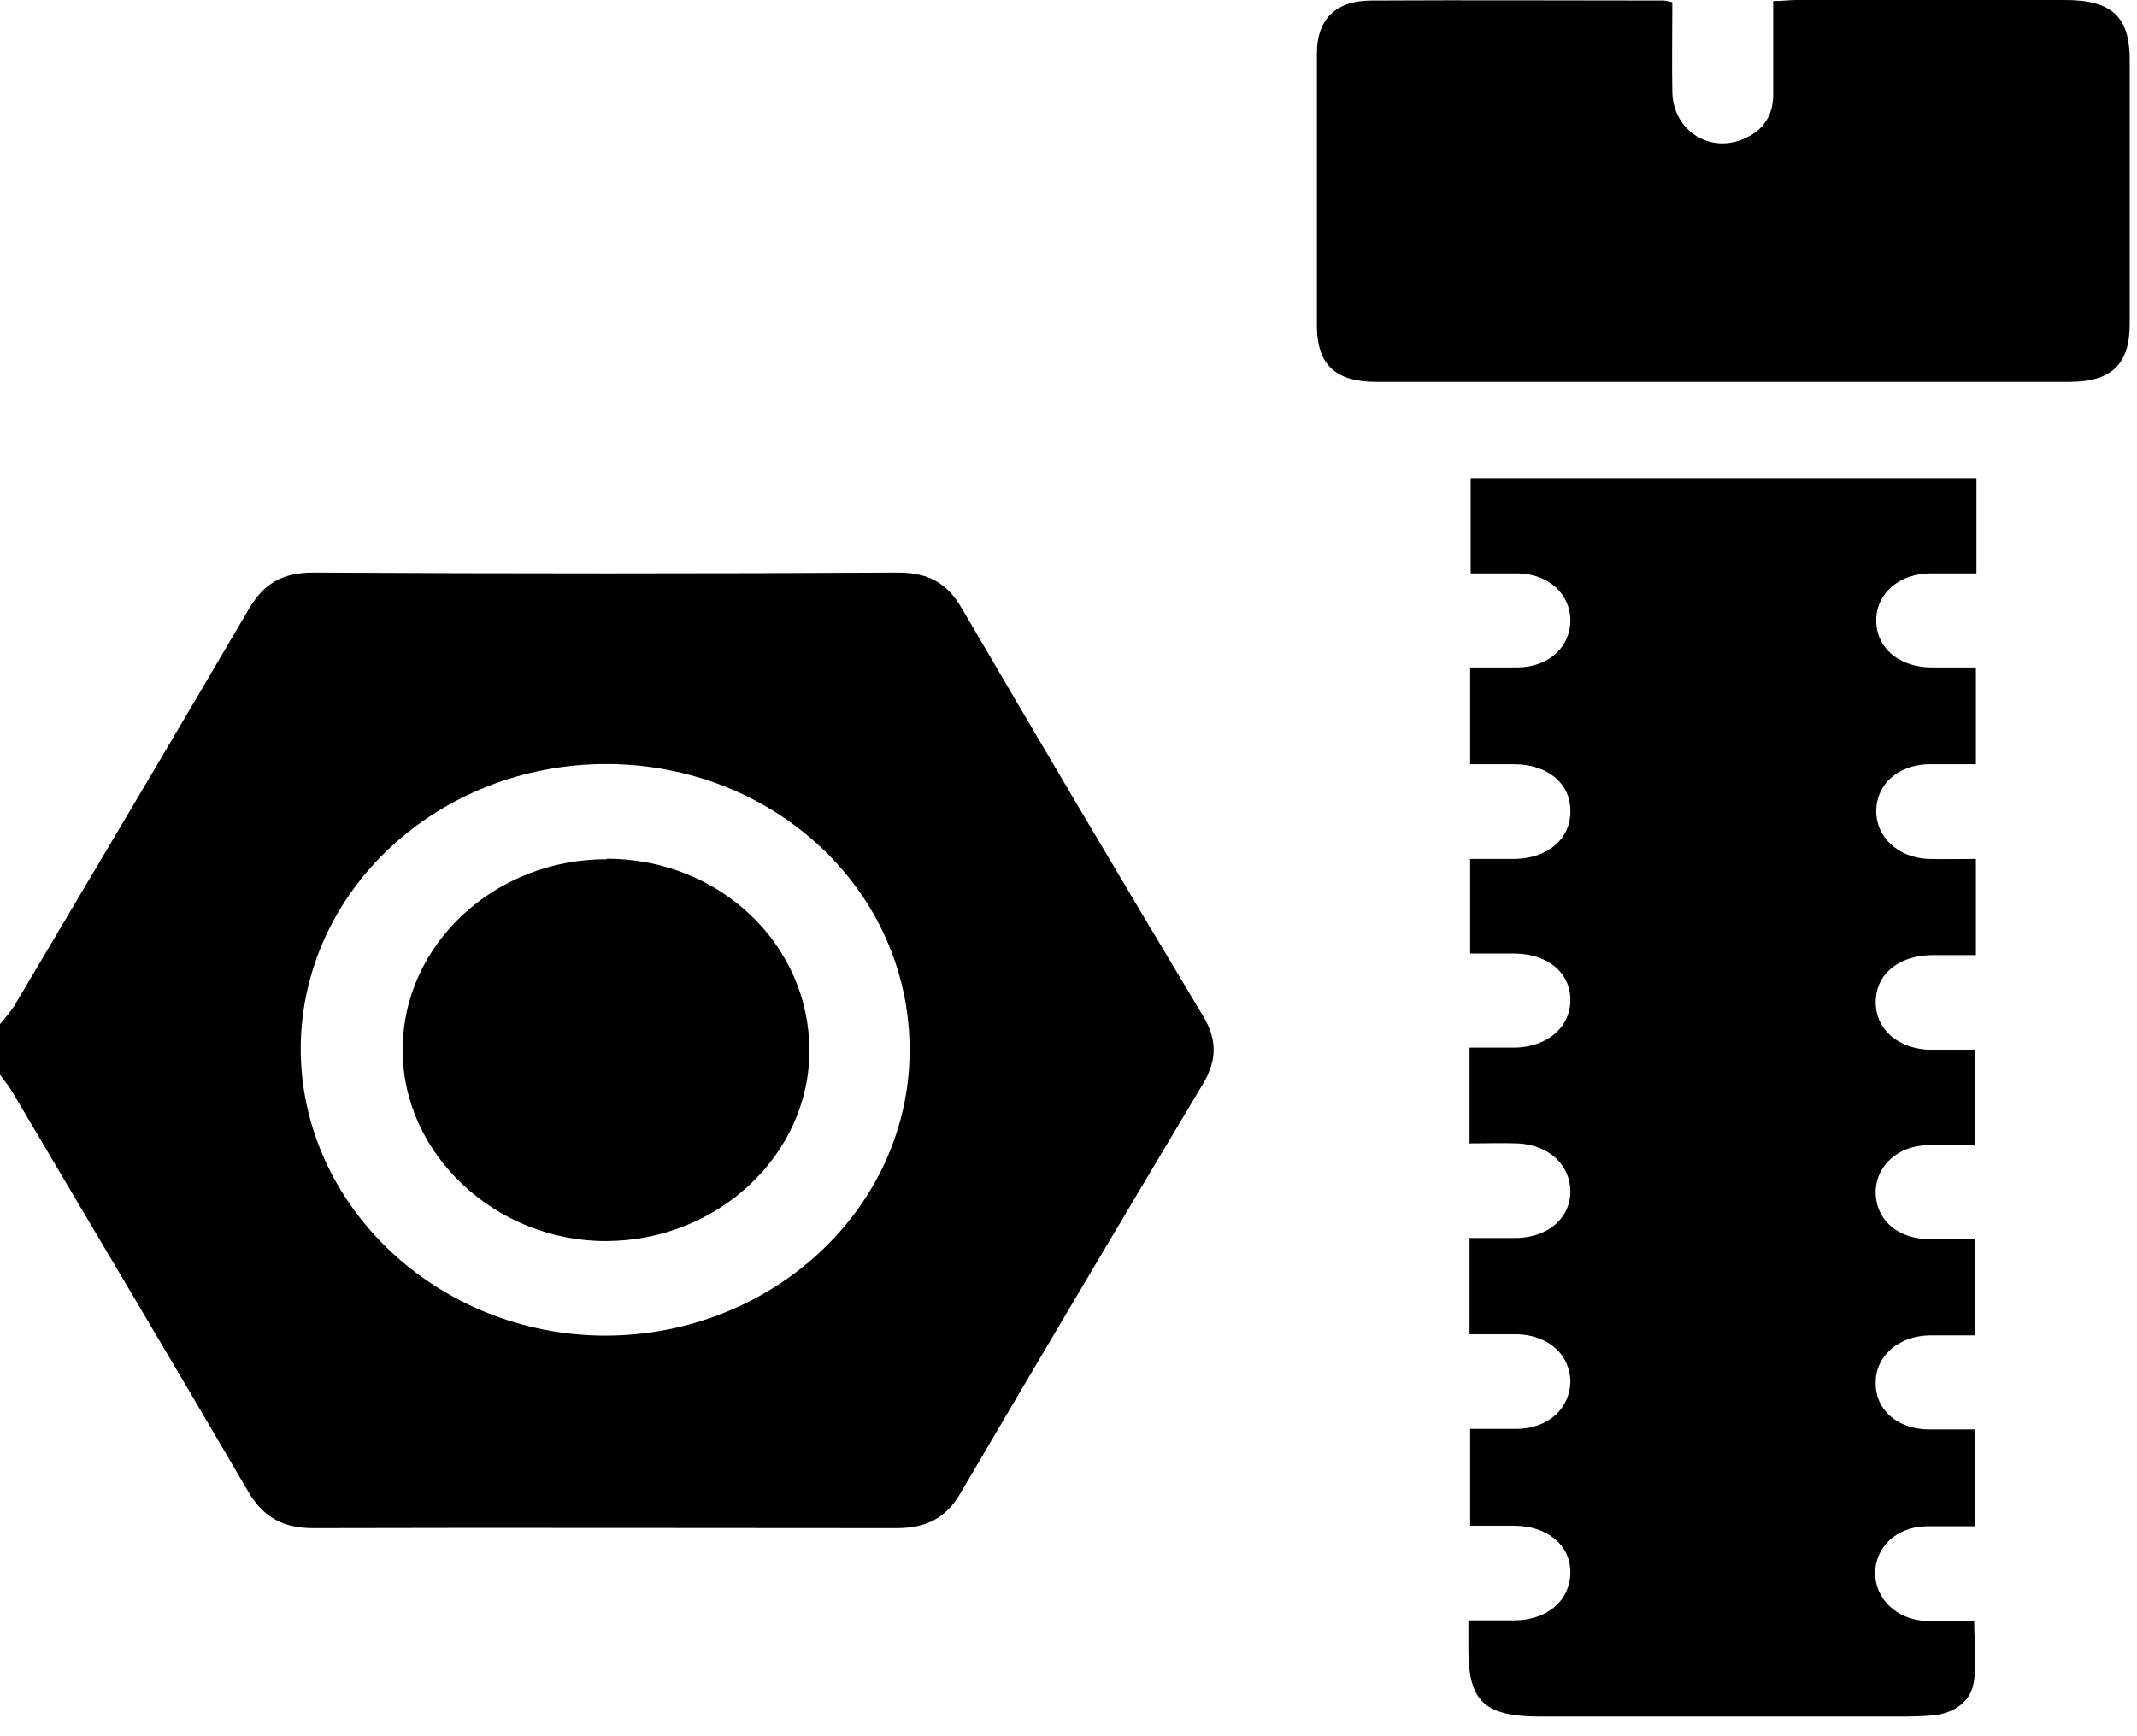
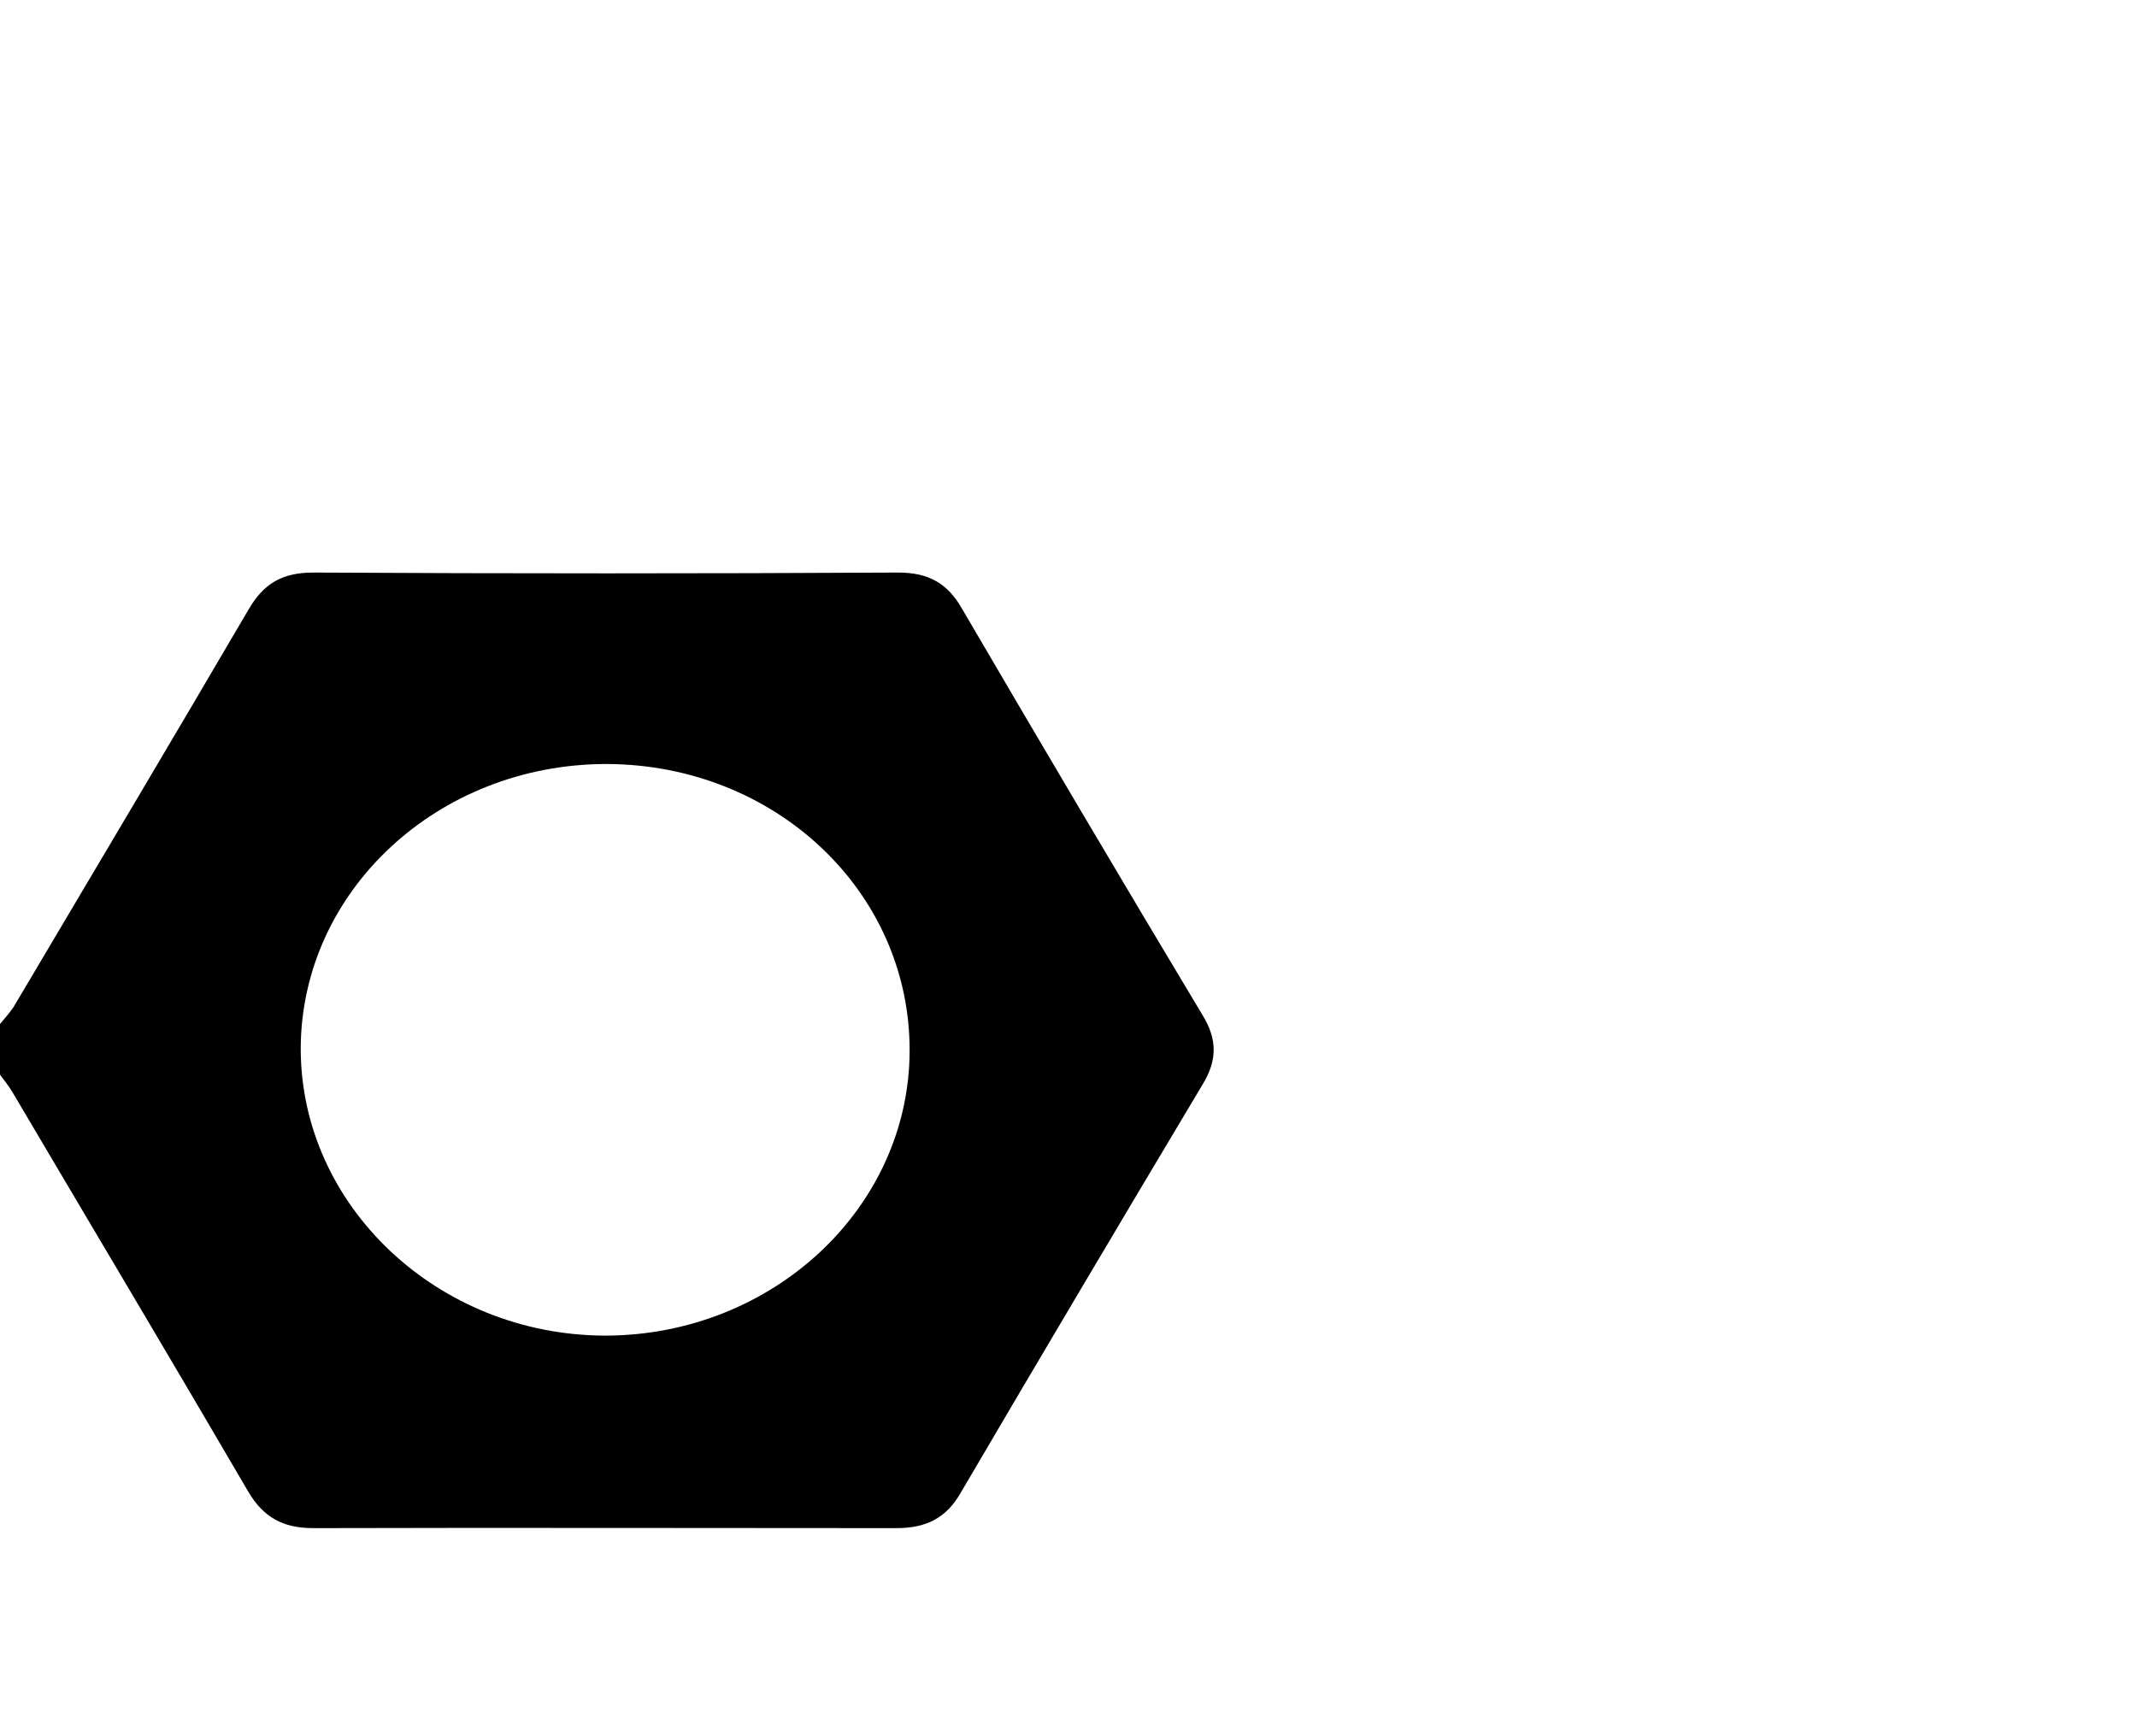
<svg xmlns="http://www.w3.org/2000/svg" width="32" height="26" viewBox="0 0 32 26" fill="none">
  <path d="M0.009 15.325C0.077 15.245 0.145 15.165 0.205 15.077C1.382 13.091 2.559 11.113 3.727 9.119C3.949 8.742 4.222 8.574 4.691 8.574C7.608 8.59 10.534 8.59 13.451 8.574C13.903 8.574 14.184 8.734 14.398 9.103C15.592 11.145 16.794 13.179 18.014 15.213C18.227 15.565 18.227 15.877 18.014 16.23C16.794 18.272 15.583 20.314 14.38 22.364C14.167 22.732 13.869 22.884 13.425 22.884C10.517 22.884 7.608 22.876 4.691 22.884C4.231 22.884 3.941 22.716 3.719 22.34C2.55 20.338 1.365 18.352 0.188 16.358C0.136 16.27 0.068 16.182 0 16.094V15.333L0.009 15.325ZM9.084 11.441C6.559 11.441 4.512 13.339 4.503 15.701C4.503 18.055 6.551 19.993 9.058 20.001C11.566 20.001 13.621 18.088 13.621 15.725C13.621 13.347 11.608 11.449 9.084 11.441Z" fill="black" />
-   <path d="M22.014 12.862C22.253 12.862 22.474 12.862 22.705 12.862C23.191 12.846 23.524 12.55 23.515 12.141C23.515 11.733 23.182 11.452 22.688 11.444C22.474 11.444 22.253 11.444 22.014 11.444V9.995C22.253 9.995 22.491 9.995 22.73 9.995C23.191 9.987 23.515 9.691 23.515 9.29C23.515 8.89 23.182 8.594 22.73 8.586C22.5 8.586 22.27 8.586 22.022 8.586V7.16H29.596V8.586C29.366 8.586 29.144 8.586 28.914 8.586C28.436 8.586 28.095 8.89 28.095 9.29C28.095 9.699 28.428 9.987 28.914 9.995C29.127 9.995 29.349 9.995 29.588 9.995V11.444C29.34 11.444 29.11 11.444 28.871 11.444C28.419 11.46 28.104 11.741 28.095 12.133C28.087 12.525 28.411 12.838 28.863 12.862C29.102 12.87 29.34 12.862 29.588 12.862V14.303C29.358 14.303 29.127 14.303 28.905 14.303C28.411 14.319 28.087 14.6 28.087 15.008C28.087 15.416 28.419 15.705 28.905 15.721C29.119 15.721 29.34 15.721 29.579 15.721V17.154C29.315 17.154 29.05 17.13 28.786 17.154C28.36 17.194 28.07 17.514 28.087 17.883C28.104 18.267 28.402 18.531 28.837 18.555C28.974 18.555 29.11 18.555 29.247 18.555C29.349 18.555 29.451 18.555 29.579 18.555V19.997C29.349 19.997 29.119 19.997 28.897 19.997C28.428 20.005 28.078 20.309 28.087 20.718C28.087 21.118 28.419 21.406 28.889 21.406C29.119 21.406 29.34 21.406 29.579 21.406V22.856C29.323 22.856 29.085 22.856 28.846 22.856C28.402 22.864 28.087 23.16 28.078 23.552C28.078 23.937 28.394 24.249 28.829 24.273C29.068 24.281 29.306 24.273 29.562 24.273C29.562 24.593 29.605 24.906 29.554 25.202C29.511 25.466 29.281 25.642 28.991 25.682C28.795 25.706 28.599 25.706 28.402 25.706C26.628 25.706 24.846 25.706 23.072 25.706C22.227 25.706 21.988 25.482 21.988 24.697C21.988 24.569 21.988 24.441 21.988 24.265C22.227 24.265 22.449 24.265 22.671 24.265C23.174 24.265 23.515 23.961 23.515 23.544C23.515 23.136 23.174 22.856 22.688 22.848C22.474 22.848 22.253 22.848 22.014 22.848V21.398C22.253 21.398 22.491 21.398 22.722 21.398C23.182 21.39 23.506 21.094 23.515 20.694C23.515 20.293 23.191 19.997 22.73 19.981C22.491 19.981 22.261 19.981 22.005 19.981V18.539C22.253 18.539 22.483 18.539 22.722 18.539C23.191 18.523 23.515 18.235 23.515 17.843C23.515 17.45 23.199 17.146 22.73 17.122C22.491 17.114 22.261 17.122 22.005 17.122V15.688C22.244 15.688 22.474 15.688 22.696 15.688C23.182 15.672 23.515 15.376 23.515 14.976C23.515 14.567 23.182 14.287 22.688 14.279C22.474 14.279 22.253 14.279 22.014 14.279V12.846V12.862Z" fill="black" />
-   <path d="M25.042 0.032C25.042 0.488 25.034 0.937 25.042 1.385C25.059 1.97 25.622 2.314 26.142 2.066C26.415 1.938 26.552 1.714 26.552 1.425C26.552 1.193 26.552 0.961 26.552 0.721C26.552 0.496 26.552 0.272 26.552 0.016C26.68 0.016 26.791 0 26.901 0C28.241 0 29.58 0 30.927 0C31.627 0 31.891 0.256 31.891 0.897C31.891 2.218 31.891 3.531 31.891 4.853C31.891 5.453 31.618 5.718 30.987 5.718C27.524 5.718 24.061 5.718 20.607 5.718C20.001 5.718 19.728 5.461 19.72 4.901C19.72 3.531 19.72 2.17 19.72 0.801C19.72 0.288 20.001 0.008 20.538 0.008C21.997 1.83465e-07 23.447 0.008 24.905 0.008C24.94 0.008 24.965 0.016 25.042 0.032Z" fill="black" />
-   <path d="M9.084 12.859C10.773 12.859 12.12 14.141 12.12 15.734C12.12 17.296 10.747 18.577 9.084 18.585C7.421 18.593 6.022 17.28 6.03 15.718C6.03 14.141 7.412 12.859 9.092 12.867L9.084 12.859Z" fill="black" />
</svg>